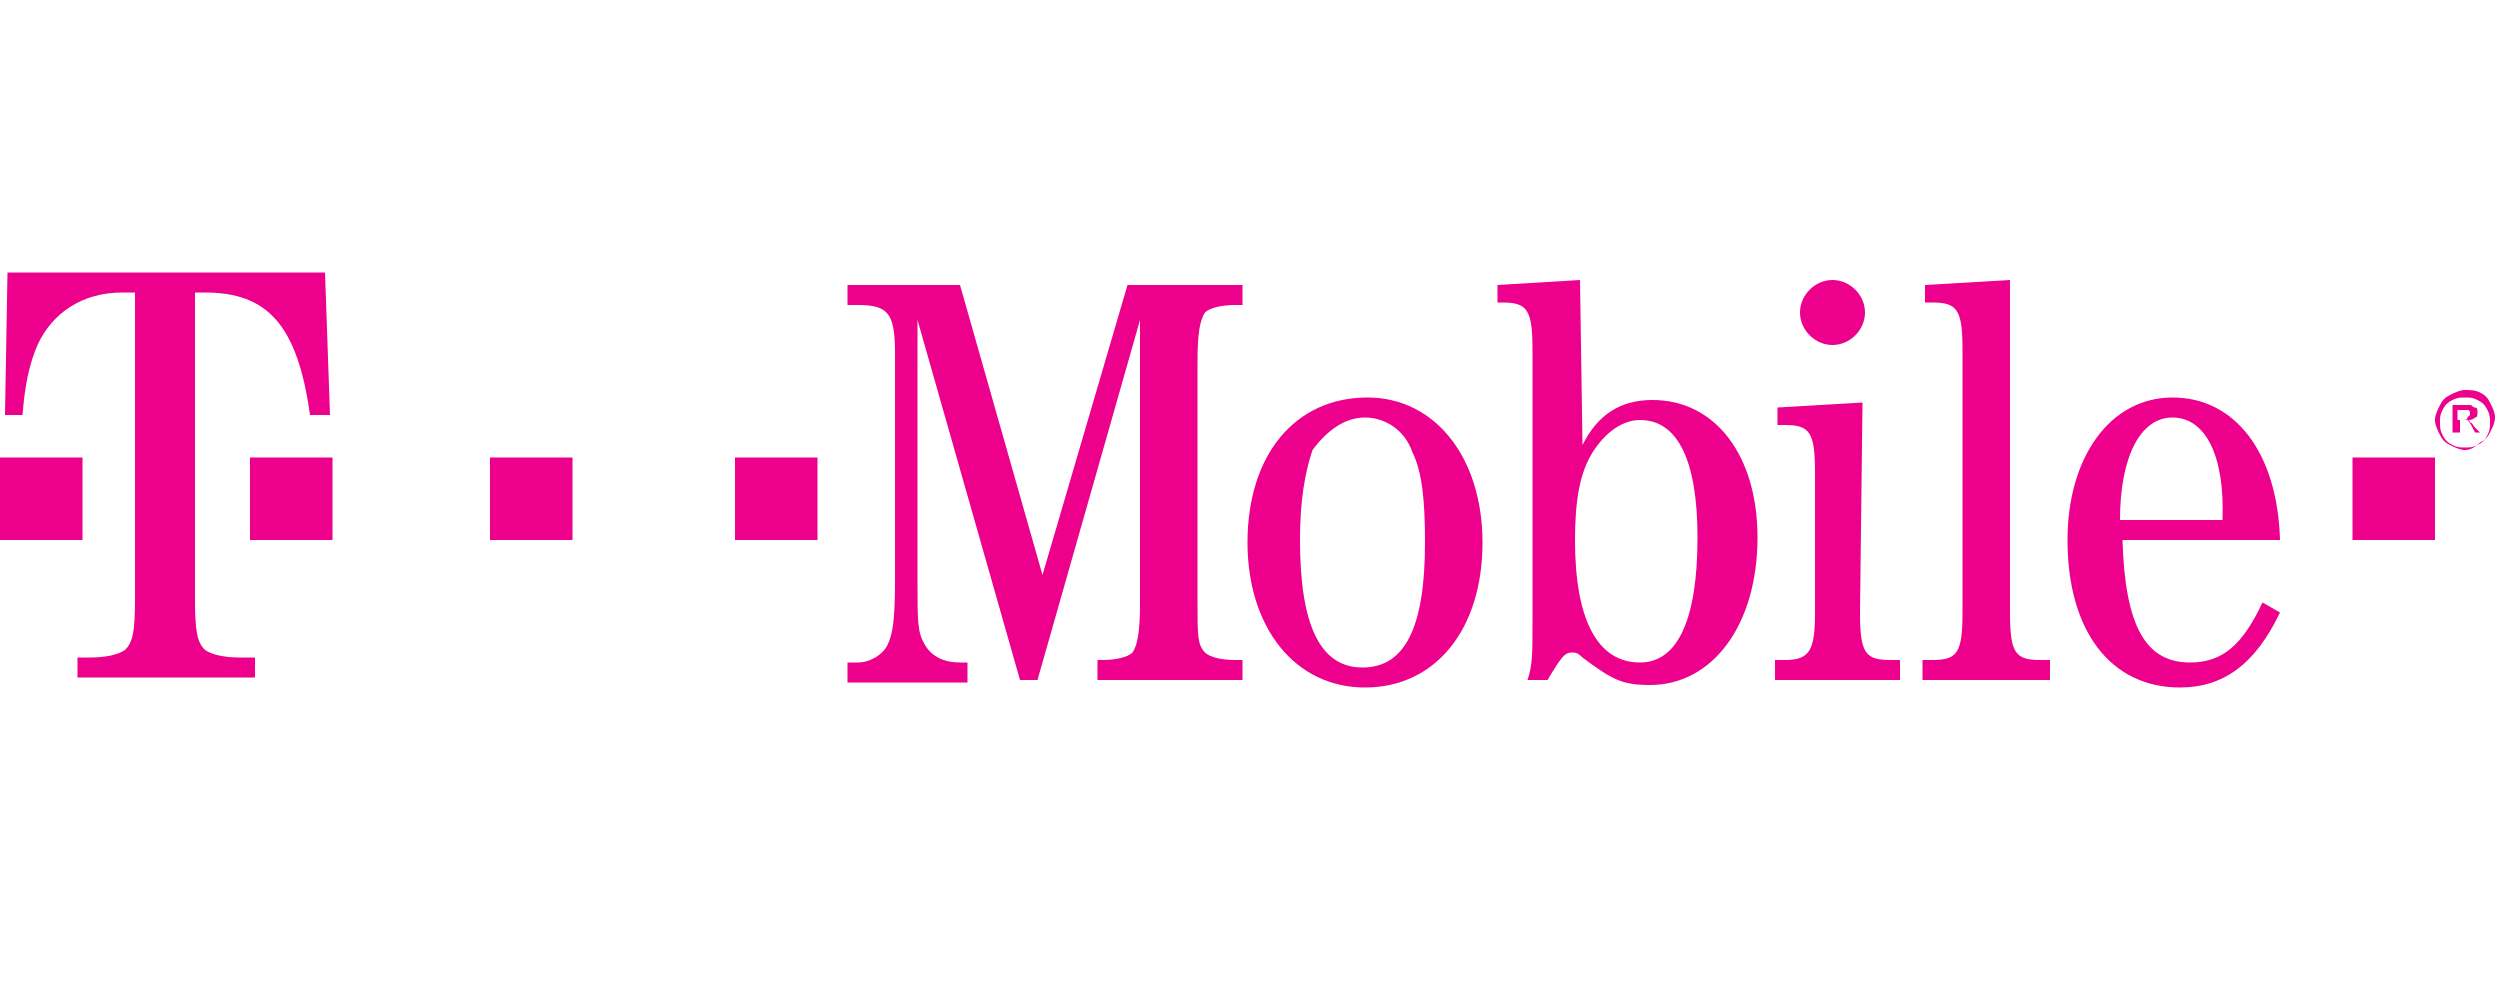
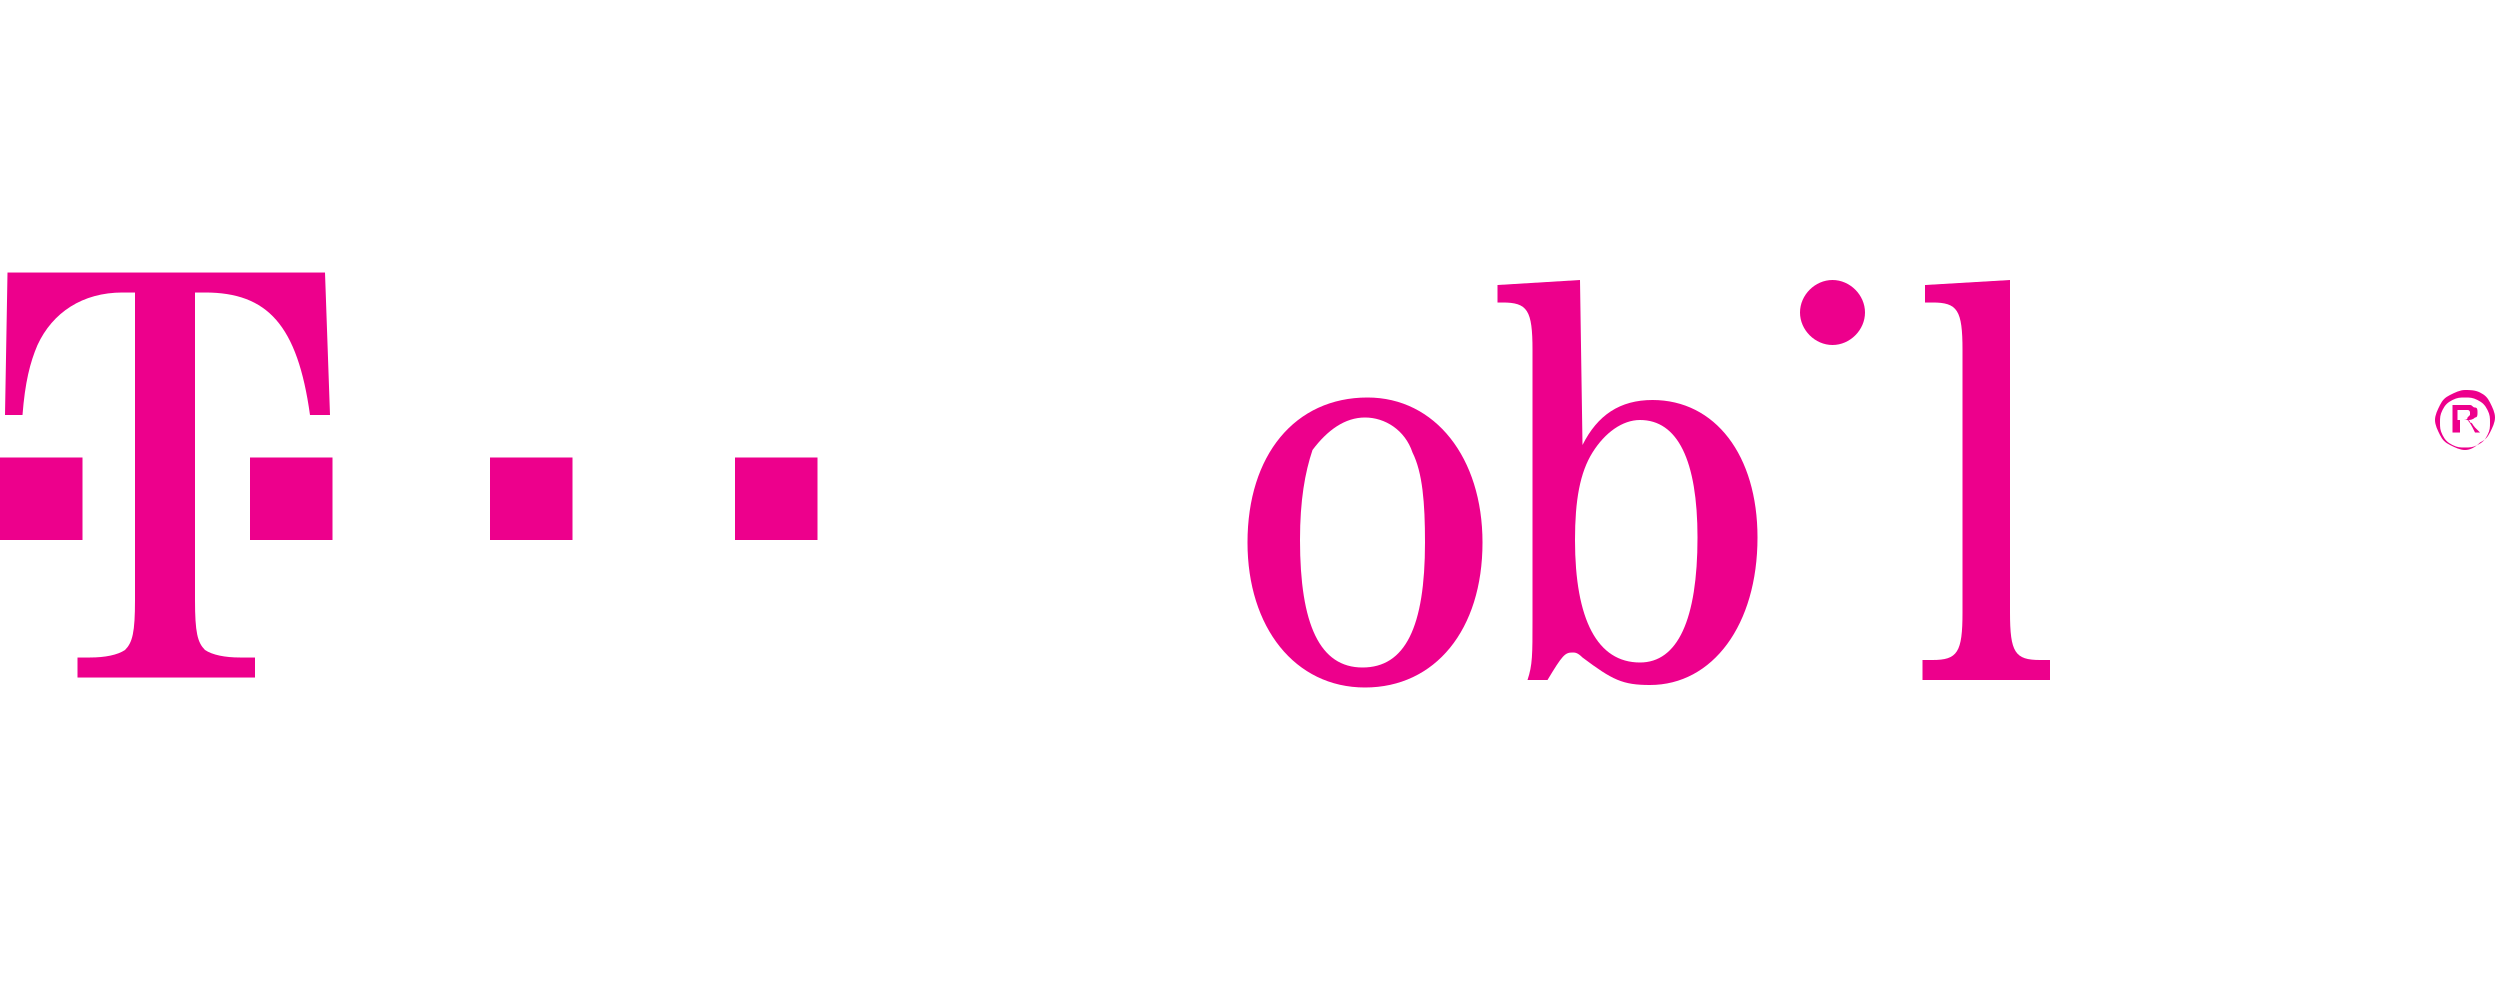
<svg xmlns="http://www.w3.org/2000/svg" version="1.1" id="Layer_1" x="0px" y="0px" viewBox="0 0 100 40" style="enable-background:new 0 0 100 40;" xml:space="preserve">
  <style type="text/css">
	.st0{fill:#ED008C;}
</style>
  <path id="path3209" class="st0" d="M74.6,12.5c0,0.7-0.6,1.3-1.3,1.3c-0.7,0-1.3-0.6-1.3-1.3c0-0.7,0.6-1.3,1.3-1.3  C74,11.2,74.6,11.8,74.6,12.5C74.6,12.5,74.6,12.5,74.6,12.5z" />
-   <path id="rect3211" class="st0" d="M94.1,18.3h3.3v3.3h-3.3V18.3z" />
  <path id="rect3213" class="st0" d="M29.4,18.3h3.3v3.3h-3.3V18.3z" />
  <path id="rect3215" class="st0" d="M19.6,18.3h3.3v3.3h-3.3V18.3z" />
  <path id="rect3217" class="st0" d="M10,18.3h3.3v3.3H10V18.3z" />
  <path id="rect3219" class="st0" d="M0,18.3h3.3v3.3H0V18.3z" />
  <path id="path3221" class="st0" d="M7.8,11.7h0.4c2.5,0,3.7,1.3,4.2,4.9l0.8,0L13,10.9H0.3l-0.1,5.7l0.7,0c0.1-1.3,0.3-2.1,0.6-2.8  c0.6-1.3,1.8-2.1,3.4-2.1h0.5V24c0,1.3-0.1,1.7-0.4,2c-0.3,0.2-0.8,0.3-1.4,0.3H3.1v0.8h7.1v-0.8H9.6c-0.6,0-1.1-0.1-1.4-0.3  c-0.3-0.3-0.4-0.7-0.4-2L7.8,11.7" />
-   <path id="path3223" class="st0" d="M41.5,27.2l4.1-14.4v11.3c0,1.2-0.1,1.7-0.3,2c-0.2,0.2-0.7,0.3-1.2,0.3h-0.2v0.8h5.8v-0.8h-0.3  c-0.5,0-1-0.1-1.2-0.3c-0.3-0.3-0.3-0.7-0.3-2v-9.6c0-1.2,0.1-1.7,0.3-2c0.2-0.2,0.7-0.3,1.2-0.3h0.3v-0.8h-4.6L41.7,23l-3.3-11.6  h-4.5v0.8h0.4c1.2,0,1.5,0.3,1.5,1.9v9.2c0,1.5-0.1,2.1-0.3,2.5c-0.2,0.4-0.7,0.7-1.2,0.7h-0.4v0.8h4.8v-0.8h-0.3  c-0.6,0-1.1-0.2-1.4-0.7s-0.3-0.9-0.3-2.5V12.8l4.1,14.4H41.5" />
  <path id="path3225" class="st0" d="M54.7,15.9c-2.9,0-4.8,2.3-4.8,5.8c0,3.4,1.9,5.8,4.7,5.8c2.8,0,4.7-2.3,4.7-5.8  C59.3,18.3,57.4,15.9,54.7,15.9 M54.6,16.7c0.8,0,1.6,0.5,1.9,1.4c0.4,0.8,0.5,2,0.5,3.6c0,3.4-0.8,5-2.5,5c-1.7,0-2.5-1.7-2.5-5.1  c0-1.6,0.2-2.7,0.5-3.6C53.1,17.2,53.8,16.7,54.6,16.7" />
  <path id="path3227" class="st0" d="M63.2,11.2l-3.3,0.2v0.7h0.2c1,0,1.2,0.3,1.2,1.9v10.8c0,1.4,0,1.8-0.2,2.4h0.8  c0.6-1,0.7-1.1,1-1.1c0.1,0,0.2,0,0.4,0.2c1.2,0.9,1.6,1.1,2.7,1.1c2.5,0,4.3-2.4,4.3-5.9c0-3.3-1.7-5.5-4.2-5.5  c-1.3,0-2.2,0.6-2.8,1.8L63.2,11.2 M65.6,16.8c1.5,0,2.3,1.6,2.3,4.7c0,3.3-0.8,5-2.3,5c-1.7,0-2.6-1.7-2.6-4.9  c0-1.6,0.2-2.7,0.7-3.5C64.2,17.3,64.9,16.8,65.6,16.8" />
-   <path id="path3229" class="st0" d="M74.5,16.1l-3.4,0.2V17h0.3c1,0,1.2,0.3,1.2,1.9v5.6c0,1.5-0.2,1.9-1.2,1.9h-0.4v0.8H76v-0.8  h-0.4c-1,0-1.2-0.3-1.2-1.9L74.5,16.1" />
  <path id="path3231" class="st0" d="M80.4,11.2l-3.4,0.2v0.7h0.3c1,0,1.2,0.3,1.2,1.9v10.5c0,1.6-0.2,1.9-1.2,1.9h-0.4v0.8h5.1v-0.8  h-0.4c-1,0-1.2-0.3-1.2-1.9L80.4,11.2" />
-   <path id="path3233" class="st0" d="M91.2,21.6c-0.1-3.5-1.8-5.7-4.3-5.7c-2.5,0-4.2,2.4-4.2,5.7c0,3.6,1.7,5.9,4.5,5.9  c1.7,0,3-0.9,4-3l-0.7-0.4c-0.8,1.7-1.6,2.4-2.9,2.4c-1.8,0-2.6-1.5-2.7-4.9L91.2,21.6 M84.8,20.8c0-2.5,0.8-4.1,2.1-4.1  c1.3,0,2.1,1.5,2,4.1H84.8" />
  <g id="g3235">
    <g id="g3237">
      <path id="path3239" class="st0" d="M98.6,15.6c0.2,0,0.4,0,0.6,0.1s0.3,0.2,0.4,0.4c0.1,0.2,0.2,0.4,0.2,0.6s-0.1,0.4-0.2,0.6    c-0.1,0.2-0.2,0.3-0.4,0.4C99,17.9,98.8,18,98.6,18s-0.4-0.1-0.6-0.2s-0.3-0.2-0.4-0.4c-0.1-0.2-0.2-0.4-0.2-0.6s0.1-0.4,0.2-0.6    c0.1-0.2,0.2-0.3,0.4-0.4C98.2,15.7,98.4,15.6,98.6,15.6z M98.6,15.9c-0.2,0-0.3,0-0.5,0.1c-0.2,0.1-0.3,0.2-0.4,0.4    s-0.1,0.3-0.1,0.5c0,0.2,0,0.3,0.1,0.5c0.1,0.2,0.2,0.3,0.4,0.4c0.2,0.1,0.3,0.1,0.5,0.1c0.2,0,0.3,0,0.5-0.1    c0.2-0.1,0.3-0.2,0.4-0.4c0.1-0.2,0.1-0.3,0.1-0.5s0-0.3-0.1-0.5s-0.2-0.3-0.4-0.4C98.9,15.9,98.8,15.9,98.6,15.9z M98.1,17.5    v-1.3h0.4c0.1,0,0.3,0,0.3,0c0.1,0,0.1,0.1,0.2,0.1s0.1,0.1,0.1,0.2c0,0.1,0,0.2-0.1,0.2c-0.1,0.1-0.2,0.1-0.3,0.1    c0,0,0.1,0,0.1,0.1c0.1,0,0.1,0.1,0.2,0.2l0.2,0.2h-0.2l-0.1-0.2c-0.1-0.2-0.2-0.3-0.2-0.3c0,0-0.1,0-0.2,0h-0.1v0.5H98.1    L98.1,17.5z M98.3,16.8h0.2c0.1,0,0.2,0,0.2-0.1c0,0,0.1-0.1,0.1-0.1c0,0,0-0.1,0-0.1c0,0,0-0.1-0.1-0.1c0,0-0.1,0-0.2,0h-0.2    C98.3,16.4,98.3,16.8,98.3,16.8z" />
    </g>
  </g>
</svg>